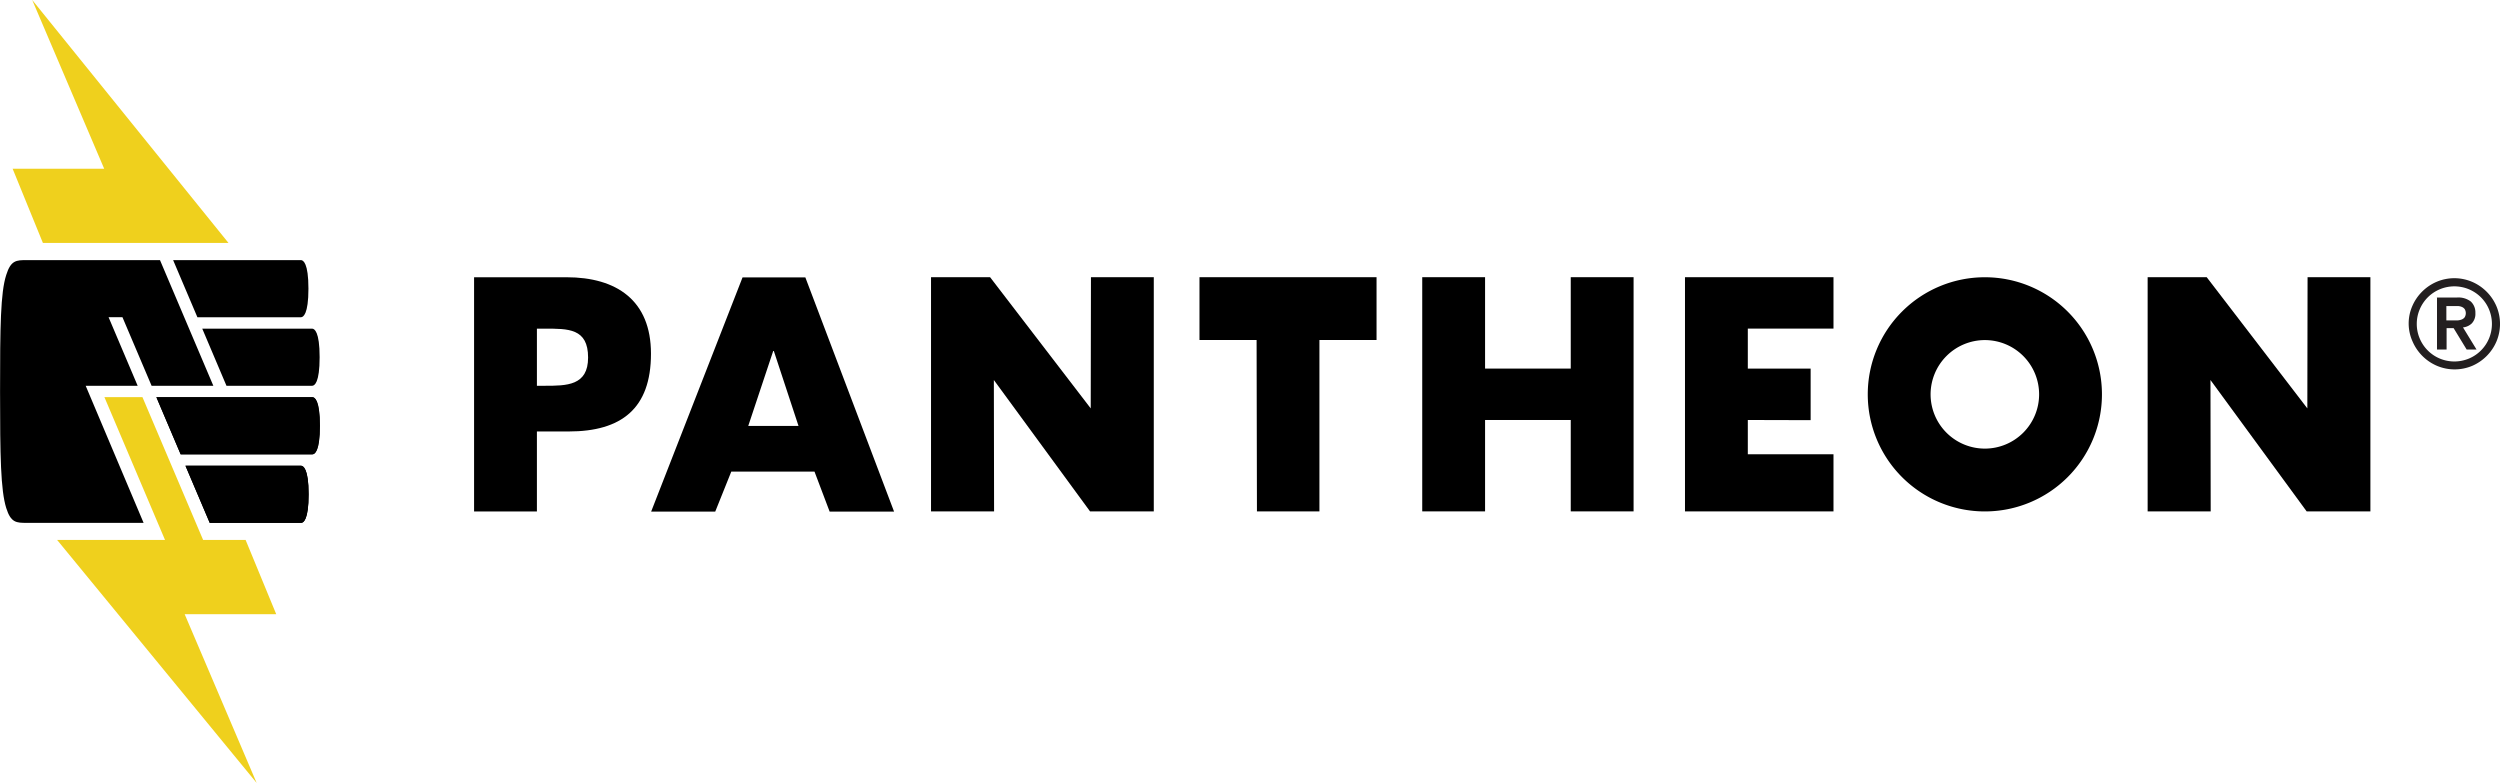
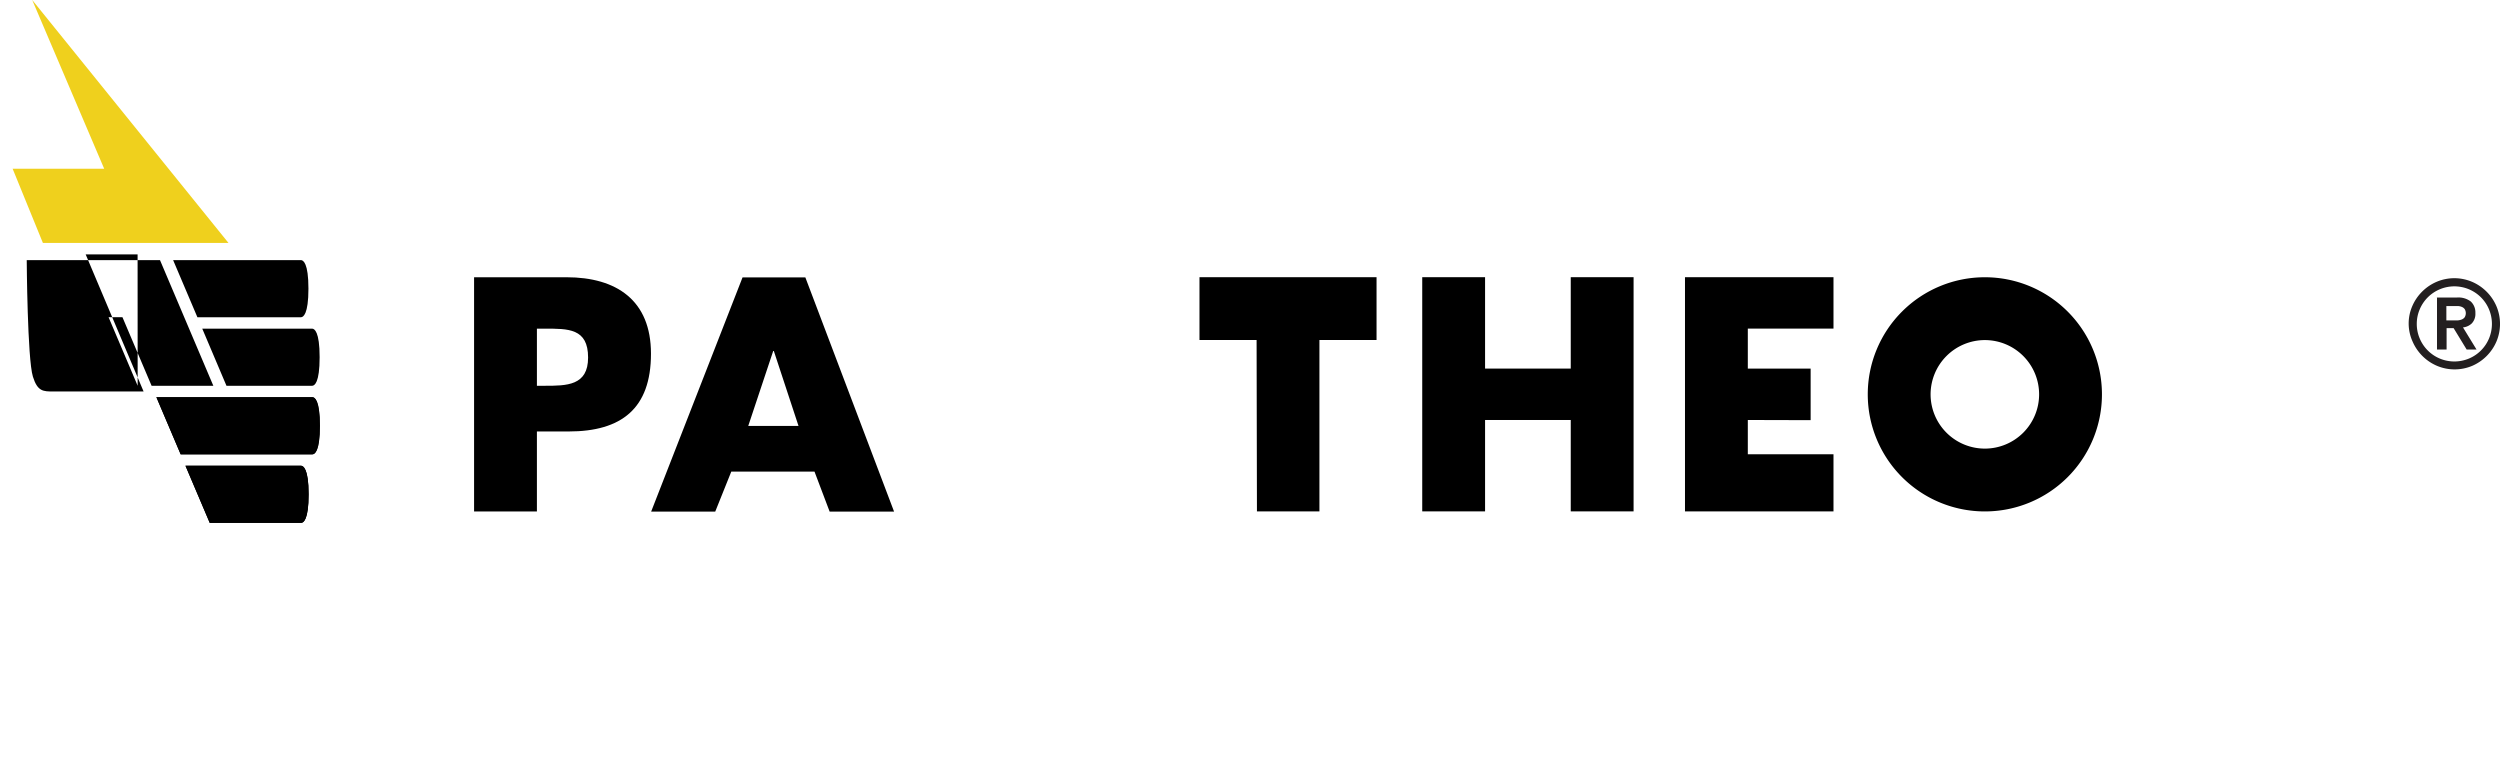
<svg xmlns="http://www.w3.org/2000/svg" viewBox="0 0 437.69 137.08">
  <defs>
    <style>.a{fill:#efd01d;}.b{fill:#231f20;}</style>
  </defs>
  <title>Pantheon_Color</title>
  <polygon class="a" points="5.64 0 18.24 29.54 2.21 29.54 7.51 42.53 40 42.53 5.64 0" />
-   <polygon class="a" points="48.36 107.53 43 94.53 35.56 94.53 24.94 69.53 18.28 69.53 28.89 94.53 10 94.53 44.93 137.07 32.33 107.53 48.36 107.53" />
  <path d="M73.84,75.5c0.39,0,1.31-.49,1.31-5s-0.92-5-1.31-5H51.46l4.25,10H73.84Z" transform="translate(-21.15 -19.96)" />
  <path d="M60.8,87.5h15c0.4,0,1.31-.49,1.31-5s-0.92-5-1.31-5H56.56Z" transform="translate(-21.15 -19.96)" />
  <path d="M73.84,101.5H53.62l4.25,10h16c0.39,0,1.31-.49,1.31-5S74.24,101.5,73.84,101.5Z" transform="translate(-21.15 -19.96)" />
  <path d="M75.84,89.5H48.53l4.25,10H75.84c0.4,0,1.31-.49,1.31-5S76.24,89.5,75.84,89.5Z" transform="translate(-21.15 -19.96)" />
  <path d="M73.84,101.5H53.62l4.25,10h16c0.39,0,1.31-.49,1.31-5S74.24,101.5,73.84,101.5Z" transform="translate(-21.15 -19.96)" />
  <path d="M75.84,89.5H48.53l4.25,10H75.84c0.4,0,1.31-.49,1.31-5S76.24,89.5,75.84,89.5Z" transform="translate(-21.15 -19.96)" />
-   <path d="M45.25,87.5l-5.09-12h2.43l5.1,12H58.5l-9.34-22H25.83c-1.8,0-2.78,0-3.59,2.6-1,3.11-1.08,9-1.08,20.4s0.11,17.29,1.08,20.4c0.81,2.6,1.8,2.6,3.59,2.6H46.29l-10.14-24h9.09Z" transform="translate(-21.15 -19.96)" />
+   <path d="M45.25,87.5l-5.09-12h2.43l5.1,12H58.5l-9.34-22H25.83s0.11,17.29,1.08,20.4c0.81,2.6,1.8,2.6,3.59,2.6H46.29l-10.14-24h9.09Z" transform="translate(-21.15 -19.96)" />
  <path d="M162.15,68.53h-11l-16,41h11.22l2.81-7h14.57l2.65,7h11.28Zm-10,26,4.37-13.12h0.11l4.32,13.12h-8.8Z" transform="translate(-21.15 -19.96)" />
  <path d="M120.34,68.5H104.15v41h11v-14h5.56c9.23,0,14.41-4,14.41-13.61C135.13,72.55,129.09,68.5,120.34,68.5Zm-3.84,19h-1.35v-10h1.35c4.11,0,7.61-.08,7.61,5.05C124.12,87.5,120.34,87.5,116.51,87.5Z" transform="translate(-21.15 -19.96)" />
  <polygon points="306 73.53 317 73.56 317 64.53 306 64.53 306 57.53 321 57.53 321 48.53 295 48.53 295 89.53 321 89.53 321 79.53 306 79.53 306 73.53" />
  <polygon points="210 59.53 220 59.53 220.06 89.53 231 89.53 231 59.53 241 59.53 241 48.53 210 48.53 210 59.53" />
  <polygon points="275 64.53 260 64.53 260 48.53 249 48.53 249 89.53 260 89.53 260 73.53 275 73.53 275 89.53 286 89.53 286 48.53 275 48.53 275 64.53" />
  <path d="M368.65,79.5a9.5,9.5,0,1,1-9.5,9.5,9.51,9.51,0,0,1,9.5-9.5m0-11A20.5,20.5,0,1,0,389.15,89a20.5,20.5,0,0,0-20.5-20.5h0Z" transform="translate(-21.15 -19.96)" />
-   <polygon points="403.96 71.5 386.34 48.53 376 48.53 376 89.53 387.04 89.53 387 66.53 403.84 89.53 415 89.53 415 48.53 404 48.53 403.96 71.5" />
-   <polygon points="190.96 71.5 173.34 48.53 163 48.53 163 89.53 174.04 89.53 174 66.53 190.84 89.53 202 89.53 202 48.53 191 48.53 190.96 71.5" />
  <path class="b" d="M442.85,76.67a7.67,7.67,0,0,1,.63-3.11,8.13,8.13,0,0,1,4.26-4.26,7.93,7.93,0,0,1,6.21,0,8.13,8.13,0,0,1,4.26,4.26,7.93,7.93,0,0,1,0,6.21A8.13,8.13,0,0,1,454,84a7.93,7.93,0,0,1-6.21,0,8.13,8.13,0,0,1-4.26-4.26A7.67,7.67,0,0,1,442.85,76.67Zm1.42,0a6.43,6.43,0,0,0,.52,2.56,6.56,6.56,0,0,0,3.5,3.5,6.61,6.61,0,0,0,5.12,0,6.55,6.55,0,0,0,3.5-3.5,6.61,6.61,0,0,0,0-5.12,6.55,6.55,0,0,0-3.5-3.5,6.6,6.6,0,0,0-5.12,0,6.56,6.56,0,0,0-3.5,3.5A6.43,6.43,0,0,0,444.27,76.67Zm3.5-4.62h3.53a3.55,3.55,0,0,1,2.44.71,2.61,2.61,0,0,1,.79,2,2.42,2.42,0,0,1-.62,1.81,2.58,2.58,0,0,1-1.55.71l2.37,3.87H453l-2.28-3.74h-1.23v3.74h-1.68V72Zm1.68,4h1.23c0.26,0,.52,0,0.77,0a2.32,2.32,0,0,0,.7-0.16,1.19,1.19,0,0,0,.51-0.39,1.4,1.4,0,0,0,0-1.42,1.18,1.18,0,0,0-.51-0.39,2.13,2.13,0,0,0-.7-0.15l-0.77,0h-1.23V76Z" transform="translate(-21.15 -19.96)" />
</svg>